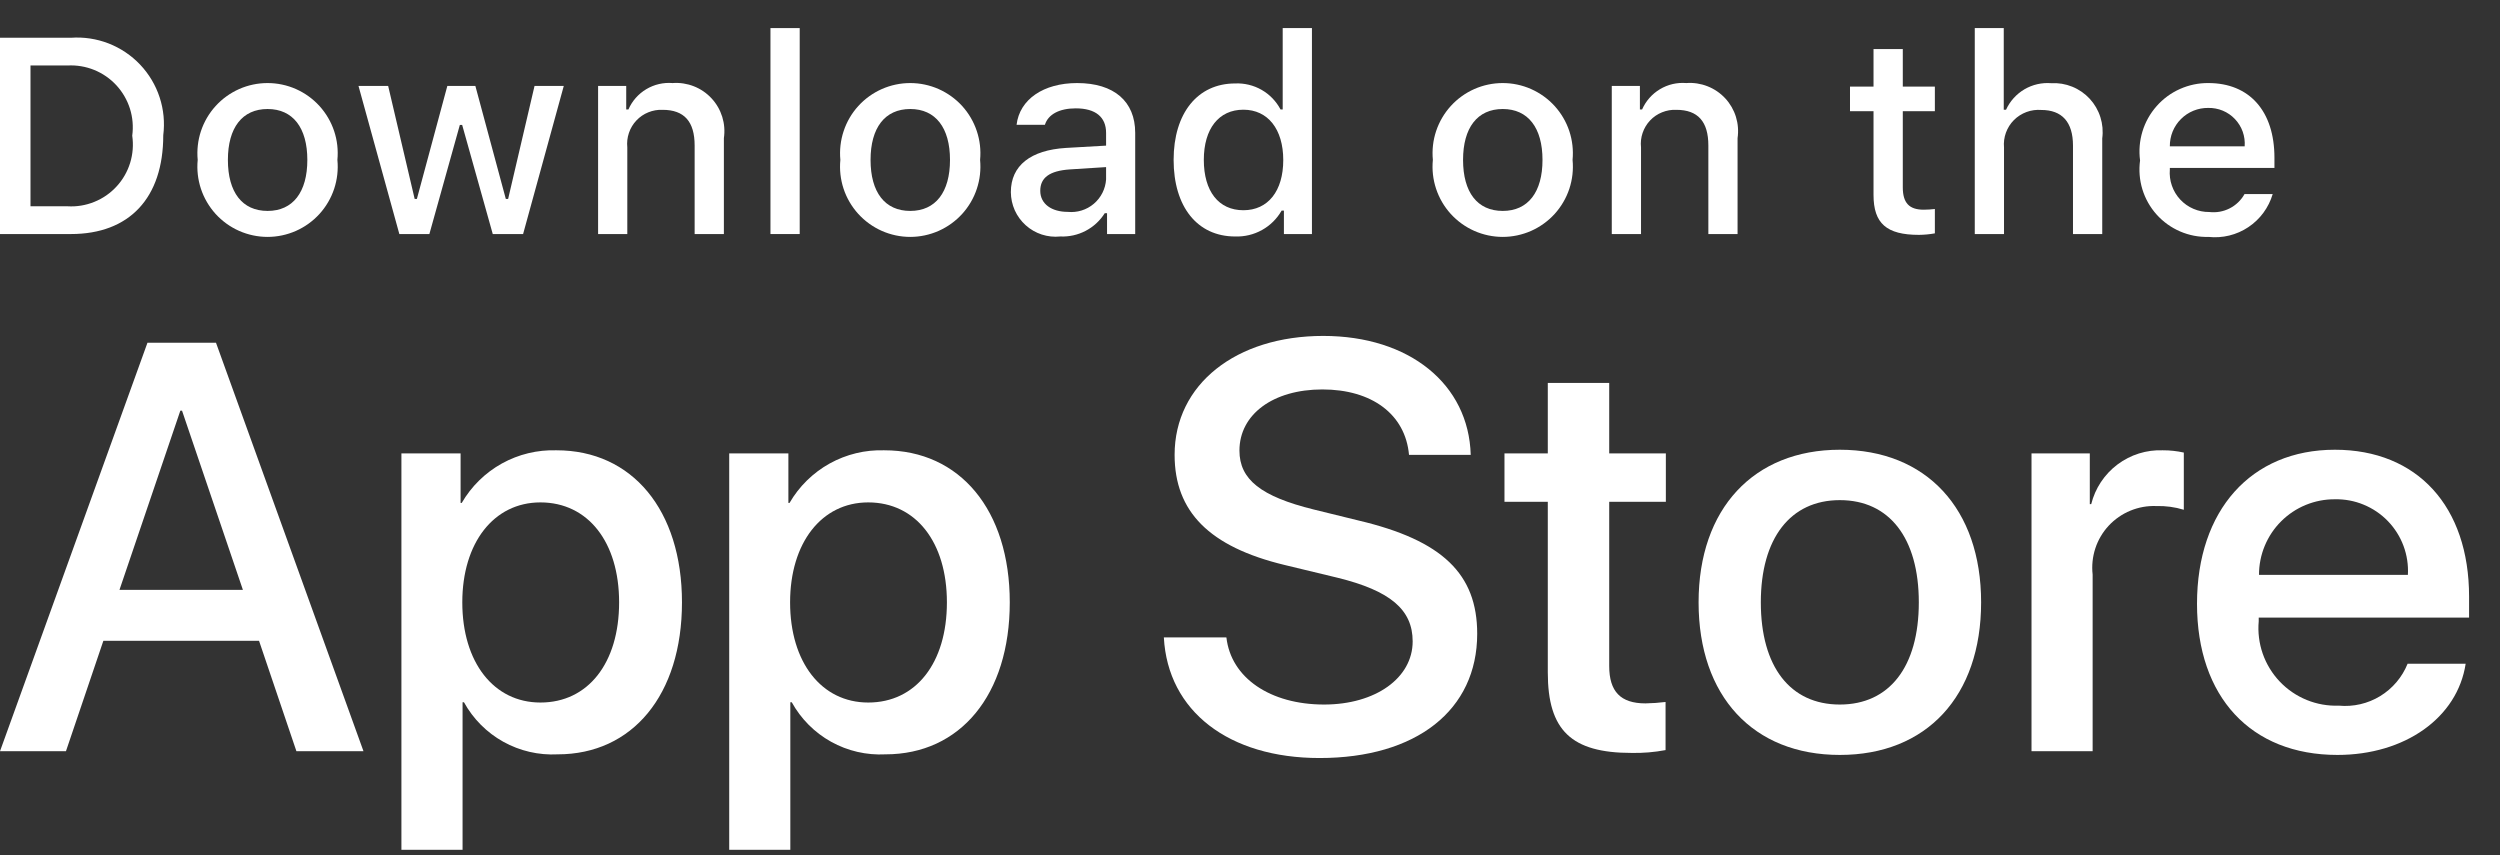
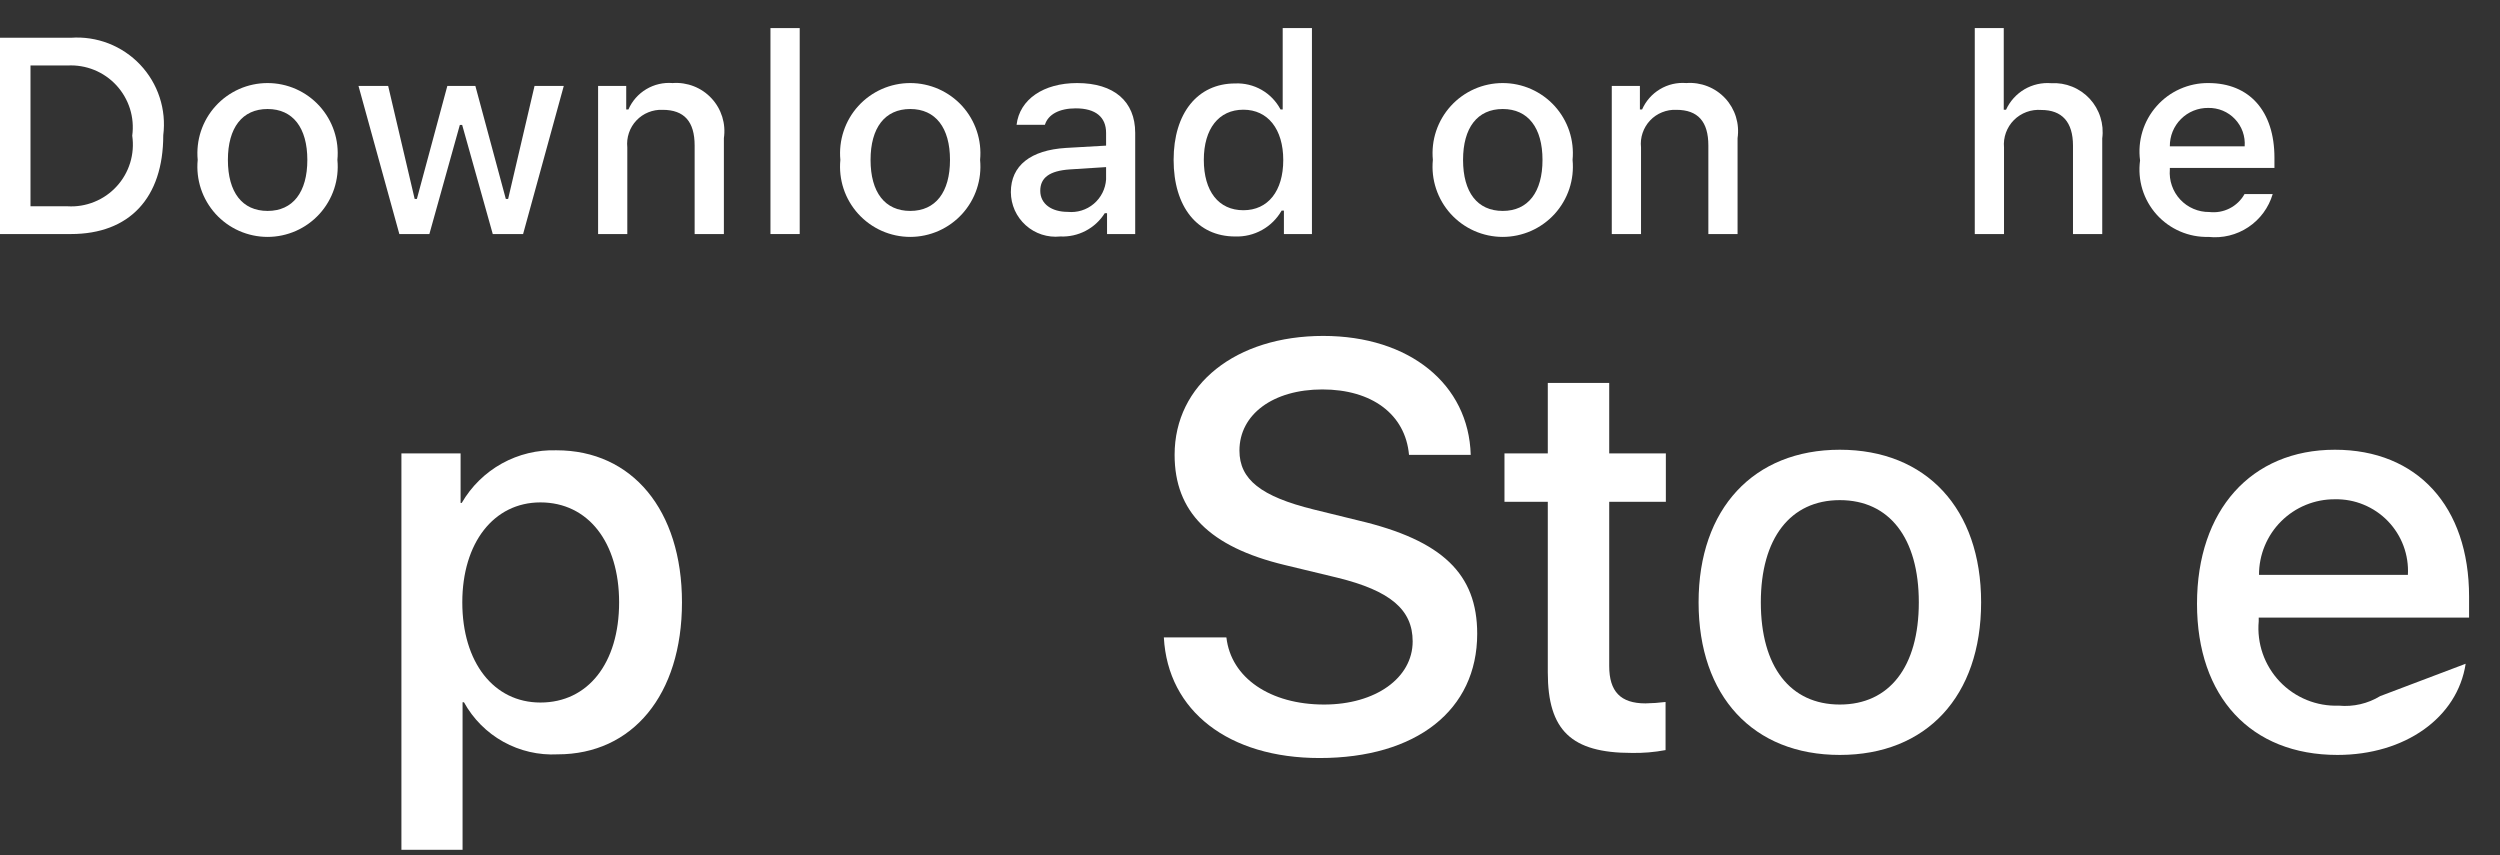
<svg xmlns="http://www.w3.org/2000/svg" width="76" height="26" viewBox="0 0 76 26" fill="none">
  <rect x="0" y="0" width="76" height="26" fill="#333333" stroke="none" />
  <path d="M2.155 1.148C2.545 1.12 2.936 1.179 3.3 1.32C3.664 1.462 3.992 1.682 4.261 1.966C4.529 2.249 4.732 2.589 4.853 2.96C4.975 3.332 5.012 3.725 4.963 4.113C4.963 6.019 3.933 7.115 2.155 7.115H0V1.148H2.155ZM0.927 6.271H2.052C2.33 6.288 2.609 6.242 2.867 6.137C3.126 6.033 3.358 5.872 3.546 5.666C3.735 5.461 3.875 5.216 3.957 4.949C4.039 4.682 4.06 4.401 4.02 4.125C4.057 3.85 4.034 3.57 3.951 3.306C3.867 3.041 3.727 2.798 3.539 2.594C3.351 2.39 3.12 2.23 2.863 2.126C2.606 2.022 2.329 1.976 2.052 1.991H0.927V6.271Z" fill="white" />
  <path d="M6.01 4.861C5.982 4.565 6.016 4.267 6.109 3.985C6.203 3.703 6.355 3.443 6.555 3.223C6.755 3.003 6.999 2.828 7.27 2.707C7.542 2.587 7.836 2.525 8.134 2.525C8.431 2.525 8.725 2.587 8.997 2.707C9.269 2.828 9.512 3.003 9.712 3.223C9.912 3.443 10.064 3.703 10.158 3.985C10.252 4.267 10.285 4.565 10.257 4.861C10.286 5.157 10.252 5.456 10.159 5.739C10.065 6.022 9.914 6.281 9.714 6.502C9.514 6.722 9.27 6.898 8.998 7.019C8.726 7.139 8.431 7.202 8.134 7.202C7.836 7.202 7.542 7.139 7.269 7.019C6.997 6.898 6.753 6.722 6.553 6.502C6.354 6.281 6.202 6.022 6.108 5.739C6.015 5.456 5.981 5.157 6.01 4.861ZM9.343 4.861C9.343 3.885 8.905 3.314 8.135 3.314C7.363 3.314 6.928 3.885 6.928 4.861C6.928 5.845 7.363 6.412 8.135 6.412C8.905 6.412 9.343 5.841 9.343 4.861H9.343Z" fill="white" />
  <path d="M15.902 7.115H14.98L14.05 3.798H13.979L13.053 7.115H12.14L10.898 2.612H11.8L12.606 6.048H12.673L13.599 2.612H14.451L15.377 6.048H15.447L16.25 2.612H17.139L15.902 7.115Z" fill="white" />
  <path d="M18.182 2.612H19.037V3.327H19.104C19.216 3.07 19.406 2.855 19.647 2.711C19.888 2.567 20.168 2.502 20.447 2.525C20.666 2.508 20.886 2.542 21.091 2.622C21.296 2.702 21.48 2.827 21.629 2.988C21.779 3.148 21.89 3.341 21.956 3.551C22.021 3.761 22.038 3.982 22.006 4.2V7.115H21.117V4.423C21.117 3.699 20.803 3.339 20.145 3.339C19.997 3.332 19.848 3.358 19.71 3.414C19.572 3.469 19.448 3.554 19.346 3.663C19.244 3.771 19.166 3.9 19.119 4.042C19.071 4.183 19.055 4.332 19.07 4.481V7.115H18.182L18.182 2.612Z" fill="white" />
  <path d="M23.422 0.854H24.311V7.115H23.422V0.854Z" fill="white" />
  <path d="M25.547 4.861C25.519 4.565 25.553 4.267 25.647 3.985C25.74 3.703 25.892 3.443 26.092 3.223C26.292 3.003 26.536 2.828 26.808 2.707C27.08 2.587 27.374 2.525 27.671 2.525C27.968 2.525 28.262 2.587 28.534 2.707C28.806 2.828 29.05 3.003 29.25 3.223C29.45 3.443 29.601 3.703 29.695 3.985C29.789 4.267 29.823 4.565 29.795 4.861C29.823 5.158 29.79 5.457 29.696 5.739C29.603 6.022 29.451 6.281 29.251 6.502C29.051 6.722 28.807 6.898 28.535 7.019C28.263 7.139 27.968 7.202 27.671 7.202C27.373 7.202 27.079 7.139 26.807 7.019C26.535 6.898 26.291 6.722 26.091 6.502C25.891 6.281 25.739 6.022 25.645 5.739C25.552 5.457 25.518 5.158 25.547 4.861ZM28.88 4.861C28.88 3.885 28.442 3.314 27.672 3.314C26.9 3.314 26.465 3.885 26.465 4.861C26.465 5.845 26.9 6.412 27.672 6.412C28.442 6.412 28.88 5.841 28.88 4.861H28.88Z" fill="white" />
  <path d="M30.73 5.841C30.73 5.031 31.334 4.563 32.405 4.497L33.625 4.427V4.038C33.625 3.562 33.31 3.294 32.703 3.294C32.207 3.294 31.863 3.476 31.765 3.794H30.904C30.995 3.021 31.723 2.525 32.744 2.525C33.873 2.525 34.51 3.087 34.51 4.038V7.115H33.654V6.482H33.584C33.441 6.709 33.241 6.894 33.003 7.018C32.766 7.142 32.499 7.201 32.231 7.189C32.042 7.209 31.851 7.188 31.671 7.13C31.49 7.071 31.323 6.975 31.182 6.848C31.041 6.721 30.927 6.566 30.849 6.393C30.772 6.219 30.731 6.031 30.73 5.841ZM33.625 5.457V5.08L32.525 5.15C31.905 5.192 31.624 5.403 31.624 5.8C31.624 6.205 31.976 6.441 32.459 6.441C32.601 6.455 32.744 6.441 32.88 6.399C33.016 6.357 33.142 6.288 33.251 6.196C33.359 6.104 33.449 5.991 33.513 5.864C33.577 5.737 33.615 5.599 33.625 5.457Z" fill="white" />
  <path d="M35.678 4.861C35.678 3.438 36.409 2.537 37.547 2.537C37.828 2.524 38.108 2.592 38.352 2.731C38.597 2.871 38.796 3.078 38.928 3.327H38.994V0.854H39.883V7.115H39.031V6.403H38.961C38.819 6.651 38.613 6.855 38.364 6.993C38.114 7.132 37.832 7.199 37.547 7.189C36.401 7.189 35.678 6.288 35.678 4.861ZM36.596 4.861C36.596 5.816 37.046 6.391 37.799 6.391C38.548 6.391 39.011 5.808 39.011 4.865C39.011 3.927 38.543 3.335 37.799 3.335C37.051 3.335 36.596 3.914 36.596 4.861H36.596Z" fill="white" />
  <path d="M43.559 4.861C43.531 4.565 43.564 4.267 43.658 3.985C43.752 3.703 43.904 3.443 44.104 3.223C44.304 3.003 44.547 2.828 44.819 2.707C45.091 2.587 45.385 2.525 45.682 2.525C45.98 2.525 46.274 2.587 46.545 2.707C46.817 2.828 47.061 3.003 47.261 3.223C47.461 3.443 47.613 3.703 47.707 3.985C47.8 4.267 47.834 4.565 47.806 4.861C47.835 5.157 47.801 5.456 47.708 5.739C47.614 6.022 47.462 6.281 47.263 6.502C47.062 6.722 46.819 6.898 46.547 7.019C46.274 7.139 45.98 7.202 45.682 7.202C45.385 7.202 45.09 7.139 44.818 7.019C44.546 6.898 44.302 6.722 44.102 6.502C43.902 6.281 43.751 6.022 43.657 5.739C43.563 5.456 43.53 5.157 43.559 4.861ZM46.892 4.861C46.892 3.885 46.453 3.314 45.684 3.314C44.911 3.314 44.477 3.885 44.477 4.861C44.477 5.845 44.911 6.412 45.684 6.412C46.453 6.412 46.892 5.841 46.892 4.861Z" fill="white" />
  <path d="M48.998 2.612H49.853V3.327H49.92C50.033 3.07 50.223 2.855 50.464 2.711C50.704 2.567 50.984 2.502 51.264 2.525C51.483 2.508 51.703 2.542 51.907 2.622C52.112 2.702 52.296 2.827 52.446 2.988C52.595 3.148 52.707 3.341 52.772 3.551C52.837 3.761 52.854 3.982 52.822 4.2V7.115H51.934V4.423C51.934 3.699 51.619 3.339 50.962 3.339C50.813 3.332 50.665 3.358 50.527 3.414C50.389 3.469 50.264 3.554 50.162 3.663C50.06 3.771 49.983 3.9 49.935 4.042C49.887 4.183 49.871 4.332 49.887 4.481V7.115H48.998V2.612Z" fill="white" />
-   <path d="M57.845 1.491V2.632H58.82V3.381H57.845V5.696C57.845 6.168 58.039 6.375 58.481 6.375C58.595 6.374 58.708 6.367 58.82 6.354V7.094C58.661 7.123 58.499 7.138 58.337 7.14C57.349 7.14 56.955 6.792 56.955 5.924V3.381H56.24V2.632H56.955V1.491H57.845Z" fill="white" />
  <path d="M60.033 0.854H60.914V3.335H60.984C61.102 3.076 61.298 2.86 61.543 2.715C61.789 2.571 62.073 2.506 62.357 2.529C62.575 2.517 62.793 2.553 62.995 2.635C63.198 2.717 63.38 2.843 63.528 3.003C63.676 3.164 63.787 3.355 63.852 3.563C63.918 3.771 63.937 3.991 63.908 4.208V7.115H63.019V4.427C63.019 3.708 62.684 3.343 62.056 3.343C61.903 3.331 61.749 3.352 61.606 3.405C61.462 3.458 61.331 3.542 61.223 3.65C61.115 3.759 61.032 3.89 60.98 4.034C60.928 4.178 60.908 4.332 60.922 4.485V7.115H60.033L60.033 0.854Z" fill="white" />
  <path d="M69.09 5.899C68.969 6.311 68.707 6.667 68.35 6.905C67.994 7.143 67.565 7.248 67.138 7.202C66.842 7.21 66.547 7.153 66.274 7.035C66.002 6.918 65.758 6.742 65.56 6.521C65.362 6.3 65.215 6.038 65.128 5.755C65.042 5.471 65.018 5.171 65.058 4.878C65.019 4.583 65.043 4.283 65.13 3.998C65.216 3.713 65.363 3.451 65.56 3.228C65.756 3.004 65.999 2.826 66.271 2.705C66.542 2.584 66.837 2.522 67.134 2.525C68.387 2.525 69.143 3.381 69.143 4.795V5.105H65.963V5.155C65.95 5.32 65.97 5.486 66.025 5.643C66.079 5.8 66.165 5.944 66.278 6.065C66.391 6.187 66.528 6.283 66.68 6.348C66.833 6.414 66.997 6.447 67.163 6.445C67.375 6.47 67.591 6.432 67.781 6.335C67.972 6.238 68.13 6.086 68.234 5.899L69.09 5.899ZM65.963 4.448H68.238C68.249 4.297 68.229 4.145 68.178 4.002C68.127 3.859 68.046 3.729 67.942 3.619C67.838 3.509 67.711 3.422 67.572 3.364C67.432 3.306 67.281 3.278 67.129 3.281C66.976 3.279 66.823 3.308 66.681 3.366C66.539 3.424 66.409 3.51 66.301 3.619C66.192 3.727 66.106 3.857 66.048 3.999C65.99 4.142 65.962 4.294 65.963 4.448H65.963Z" fill="white" />
-   <path d="M7.875 19.481H3.142L2.005 22.837H0L4.483 10.419H6.566L11.05 22.837H9.011L7.875 19.481ZM3.632 17.932H7.384L5.534 12.485H5.482L3.632 17.932Z" fill="white" />
  <path d="M20.732 18.311C20.732 21.125 19.226 22.932 16.953 22.932C16.378 22.962 15.805 22.83 15.301 22.55C14.797 22.27 14.383 21.853 14.104 21.348H14.062V25.833H12.203V13.784H14.002V15.29H14.036C14.327 14.787 14.749 14.373 15.256 14.091C15.764 13.809 16.339 13.671 16.919 13.689C19.217 13.689 20.732 15.506 20.732 18.311ZM18.821 18.311C18.821 16.478 17.874 15.273 16.429 15.273C15.009 15.273 14.054 16.504 14.054 18.311C14.054 20.136 15.009 21.357 16.429 21.357C17.874 21.357 18.821 20.161 18.821 18.311H18.821Z" fill="white" />
-   <path d="M30.697 18.311C30.697 21.125 29.191 22.932 26.918 22.932C26.342 22.962 25.77 22.83 25.266 22.55C24.762 22.27 24.348 21.853 24.069 21.348H24.026V25.833H22.168V13.784H23.967V15.29H24.001C24.292 14.787 24.714 14.373 25.221 14.091C25.729 13.809 26.303 13.671 26.884 13.689C29.182 13.689 30.697 15.506 30.697 18.311ZM28.786 18.311C28.786 16.478 27.839 15.273 26.394 15.273C24.974 15.273 24.019 16.504 24.019 18.311C24.019 20.136 24.974 21.357 26.394 21.357C27.839 21.357 28.786 20.161 28.786 18.311Z" fill="white" />
  <path d="M37.283 19.378C37.421 20.609 38.617 21.418 40.252 21.418C41.818 21.418 42.945 20.609 42.945 19.498C42.945 18.535 42.266 17.957 40.656 17.562L39.047 17.174C36.767 16.623 35.708 15.557 35.708 13.827C35.708 11.684 37.575 10.212 40.226 10.212C42.851 10.212 44.65 11.684 44.71 13.827H42.834C42.722 12.587 41.697 11.839 40.2 11.839C38.703 11.839 37.679 12.596 37.679 13.698C37.679 14.576 38.333 15.092 39.934 15.488L41.302 15.824C43.85 16.426 44.907 17.45 44.907 19.266C44.907 21.589 43.058 23.044 40.114 23.044C37.36 23.044 35.501 21.623 35.381 19.377L37.283 19.378Z" fill="white" />
  <path d="M48.92 11.641V13.784H50.642V15.255H48.92V20.247C48.92 21.022 49.265 21.383 50.022 21.383C50.226 21.38 50.43 21.365 50.633 21.34V22.803C50.292 22.867 49.947 22.896 49.601 22.889C47.768 22.889 47.053 22.201 47.053 20.445V15.255H45.736V13.784H47.053V11.641H48.92Z" fill="white" />
  <path d="M51.637 18.311C51.637 15.462 53.314 13.672 55.931 13.672C58.556 13.672 60.226 15.462 60.226 18.311C60.226 21.168 58.565 22.95 55.931 22.95C53.298 22.95 51.637 21.168 51.637 18.311ZM58.332 18.311C58.332 16.357 57.437 15.204 55.931 15.204C54.425 15.204 53.529 16.366 53.529 18.311C53.529 20.273 54.425 21.418 55.931 21.418C57.437 21.418 58.332 20.273 58.332 18.311H58.332Z" fill="white" />
-   <path d="M61.758 13.784H63.53V15.325H63.573C63.693 14.844 63.975 14.418 64.372 14.12C64.768 13.822 65.255 13.67 65.751 13.689C65.965 13.688 66.179 13.712 66.388 13.758V15.497C66.117 15.414 65.835 15.376 65.553 15.384C65.283 15.373 65.014 15.421 64.764 15.524C64.514 15.627 64.289 15.783 64.105 15.98C63.921 16.178 63.782 16.414 63.698 16.67C63.614 16.927 63.586 17.199 63.616 17.467V22.837H61.758L61.758 13.784Z" fill="white" />
-   <path d="M74.956 20.178C74.706 21.822 73.106 22.95 71.058 22.95C68.424 22.95 66.789 21.185 66.789 18.354C66.789 15.514 68.433 13.672 70.98 13.672C73.484 13.672 75.06 15.393 75.06 18.138V18.775H68.665V18.887C68.635 19.22 68.677 19.556 68.787 19.872C68.898 20.188 69.074 20.477 69.304 20.719C69.534 20.962 69.814 21.152 70.124 21.279C70.433 21.405 70.766 21.464 71.101 21.452C71.54 21.493 71.981 21.391 72.357 21.162C72.734 20.932 73.026 20.587 73.191 20.178L74.956 20.178ZM68.674 17.476H73.2C73.217 17.177 73.171 16.877 73.067 16.596C72.962 16.314 72.8 16.058 72.592 15.842C72.383 15.626 72.132 15.456 71.855 15.342C71.578 15.227 71.279 15.172 70.98 15.178C70.677 15.176 70.377 15.235 70.097 15.349C69.817 15.464 69.562 15.633 69.348 15.847C69.133 16.06 68.964 16.314 68.848 16.594C68.732 16.874 68.673 17.173 68.674 17.476V17.476Z" fill="white" />
+   <path d="M74.956 20.178C74.706 21.822 73.106 22.95 71.058 22.95C68.424 22.95 66.789 21.185 66.789 18.354C66.789 15.514 68.433 13.672 70.98 13.672C73.484 13.672 75.06 15.393 75.06 18.138V18.775H68.665V18.887C68.635 19.22 68.677 19.556 68.787 19.872C68.898 20.188 69.074 20.477 69.304 20.719C69.534 20.962 69.814 21.152 70.124 21.279C70.433 21.405 70.766 21.464 71.101 21.452C71.54 21.493 71.981 21.391 72.357 21.162L74.956 20.178ZM68.674 17.476H73.2C73.217 17.177 73.171 16.877 73.067 16.596C72.962 16.314 72.8 16.058 72.592 15.842C72.383 15.626 72.132 15.456 71.855 15.342C71.578 15.227 71.279 15.172 70.98 15.178C70.677 15.176 70.377 15.235 70.097 15.349C69.817 15.464 69.562 15.633 69.348 15.847C69.133 16.06 68.964 16.314 68.848 16.594C68.732 16.874 68.673 17.173 68.674 17.476V17.476Z" fill="white" />
</svg>